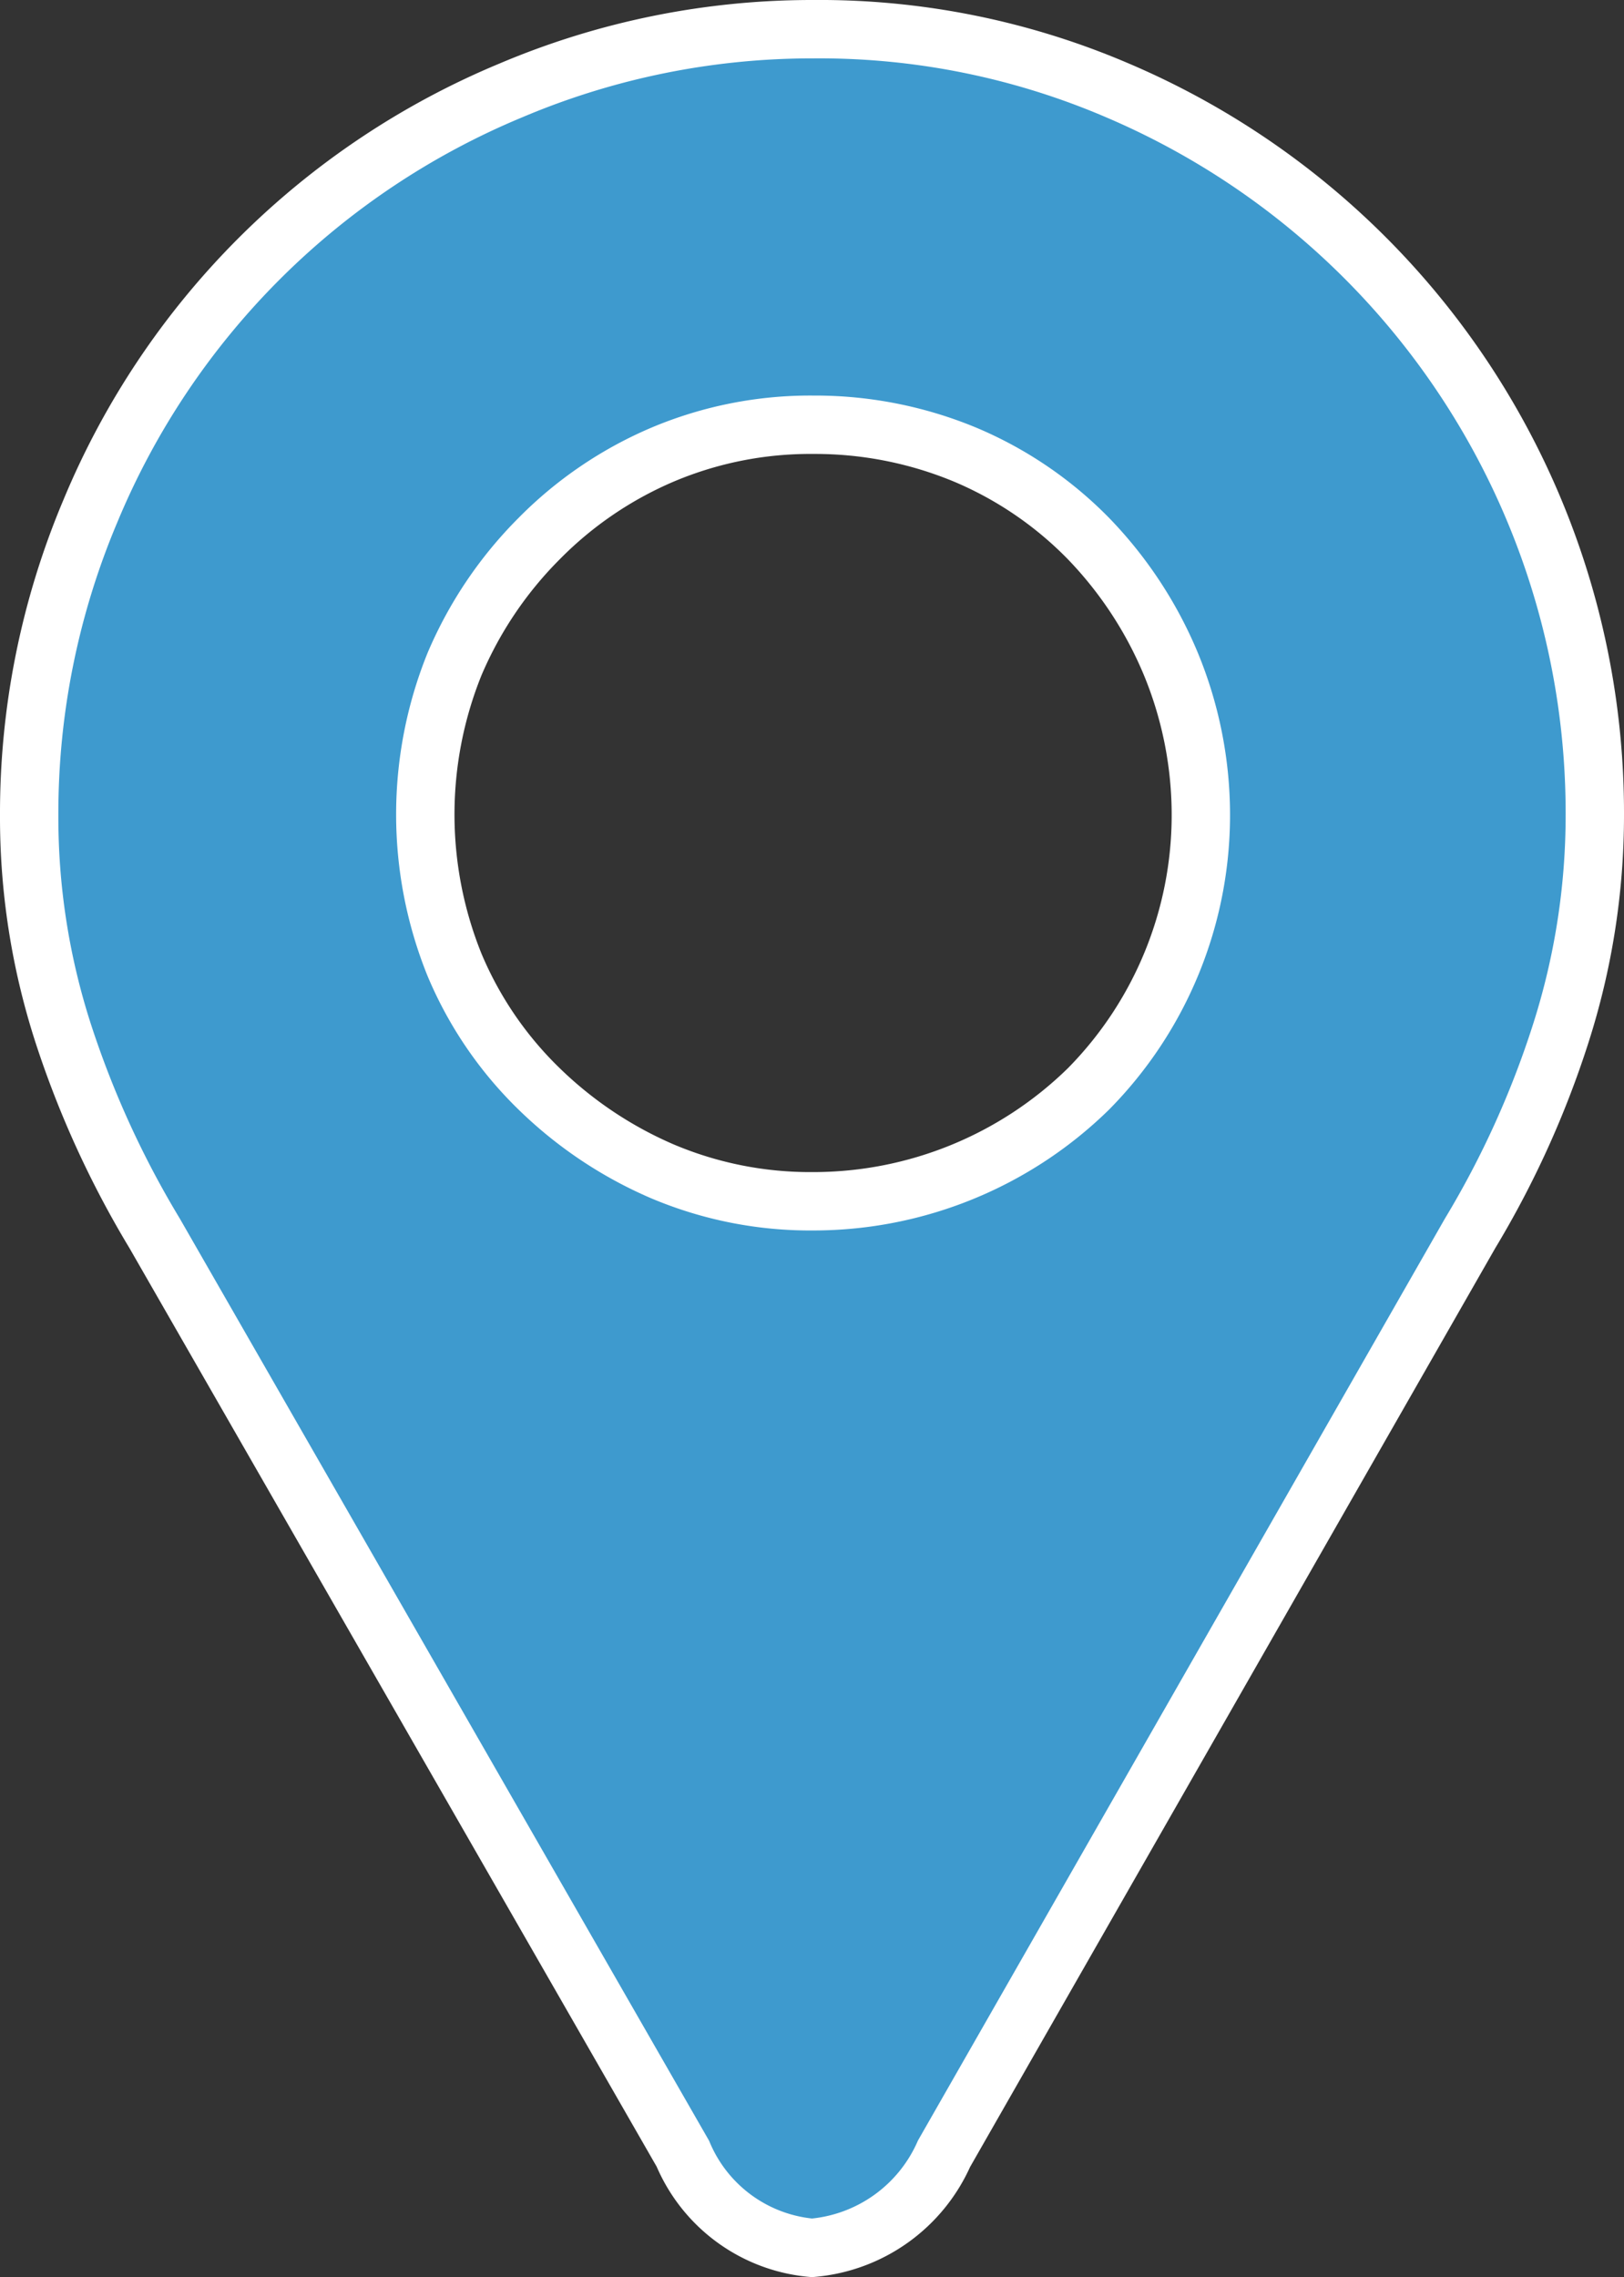
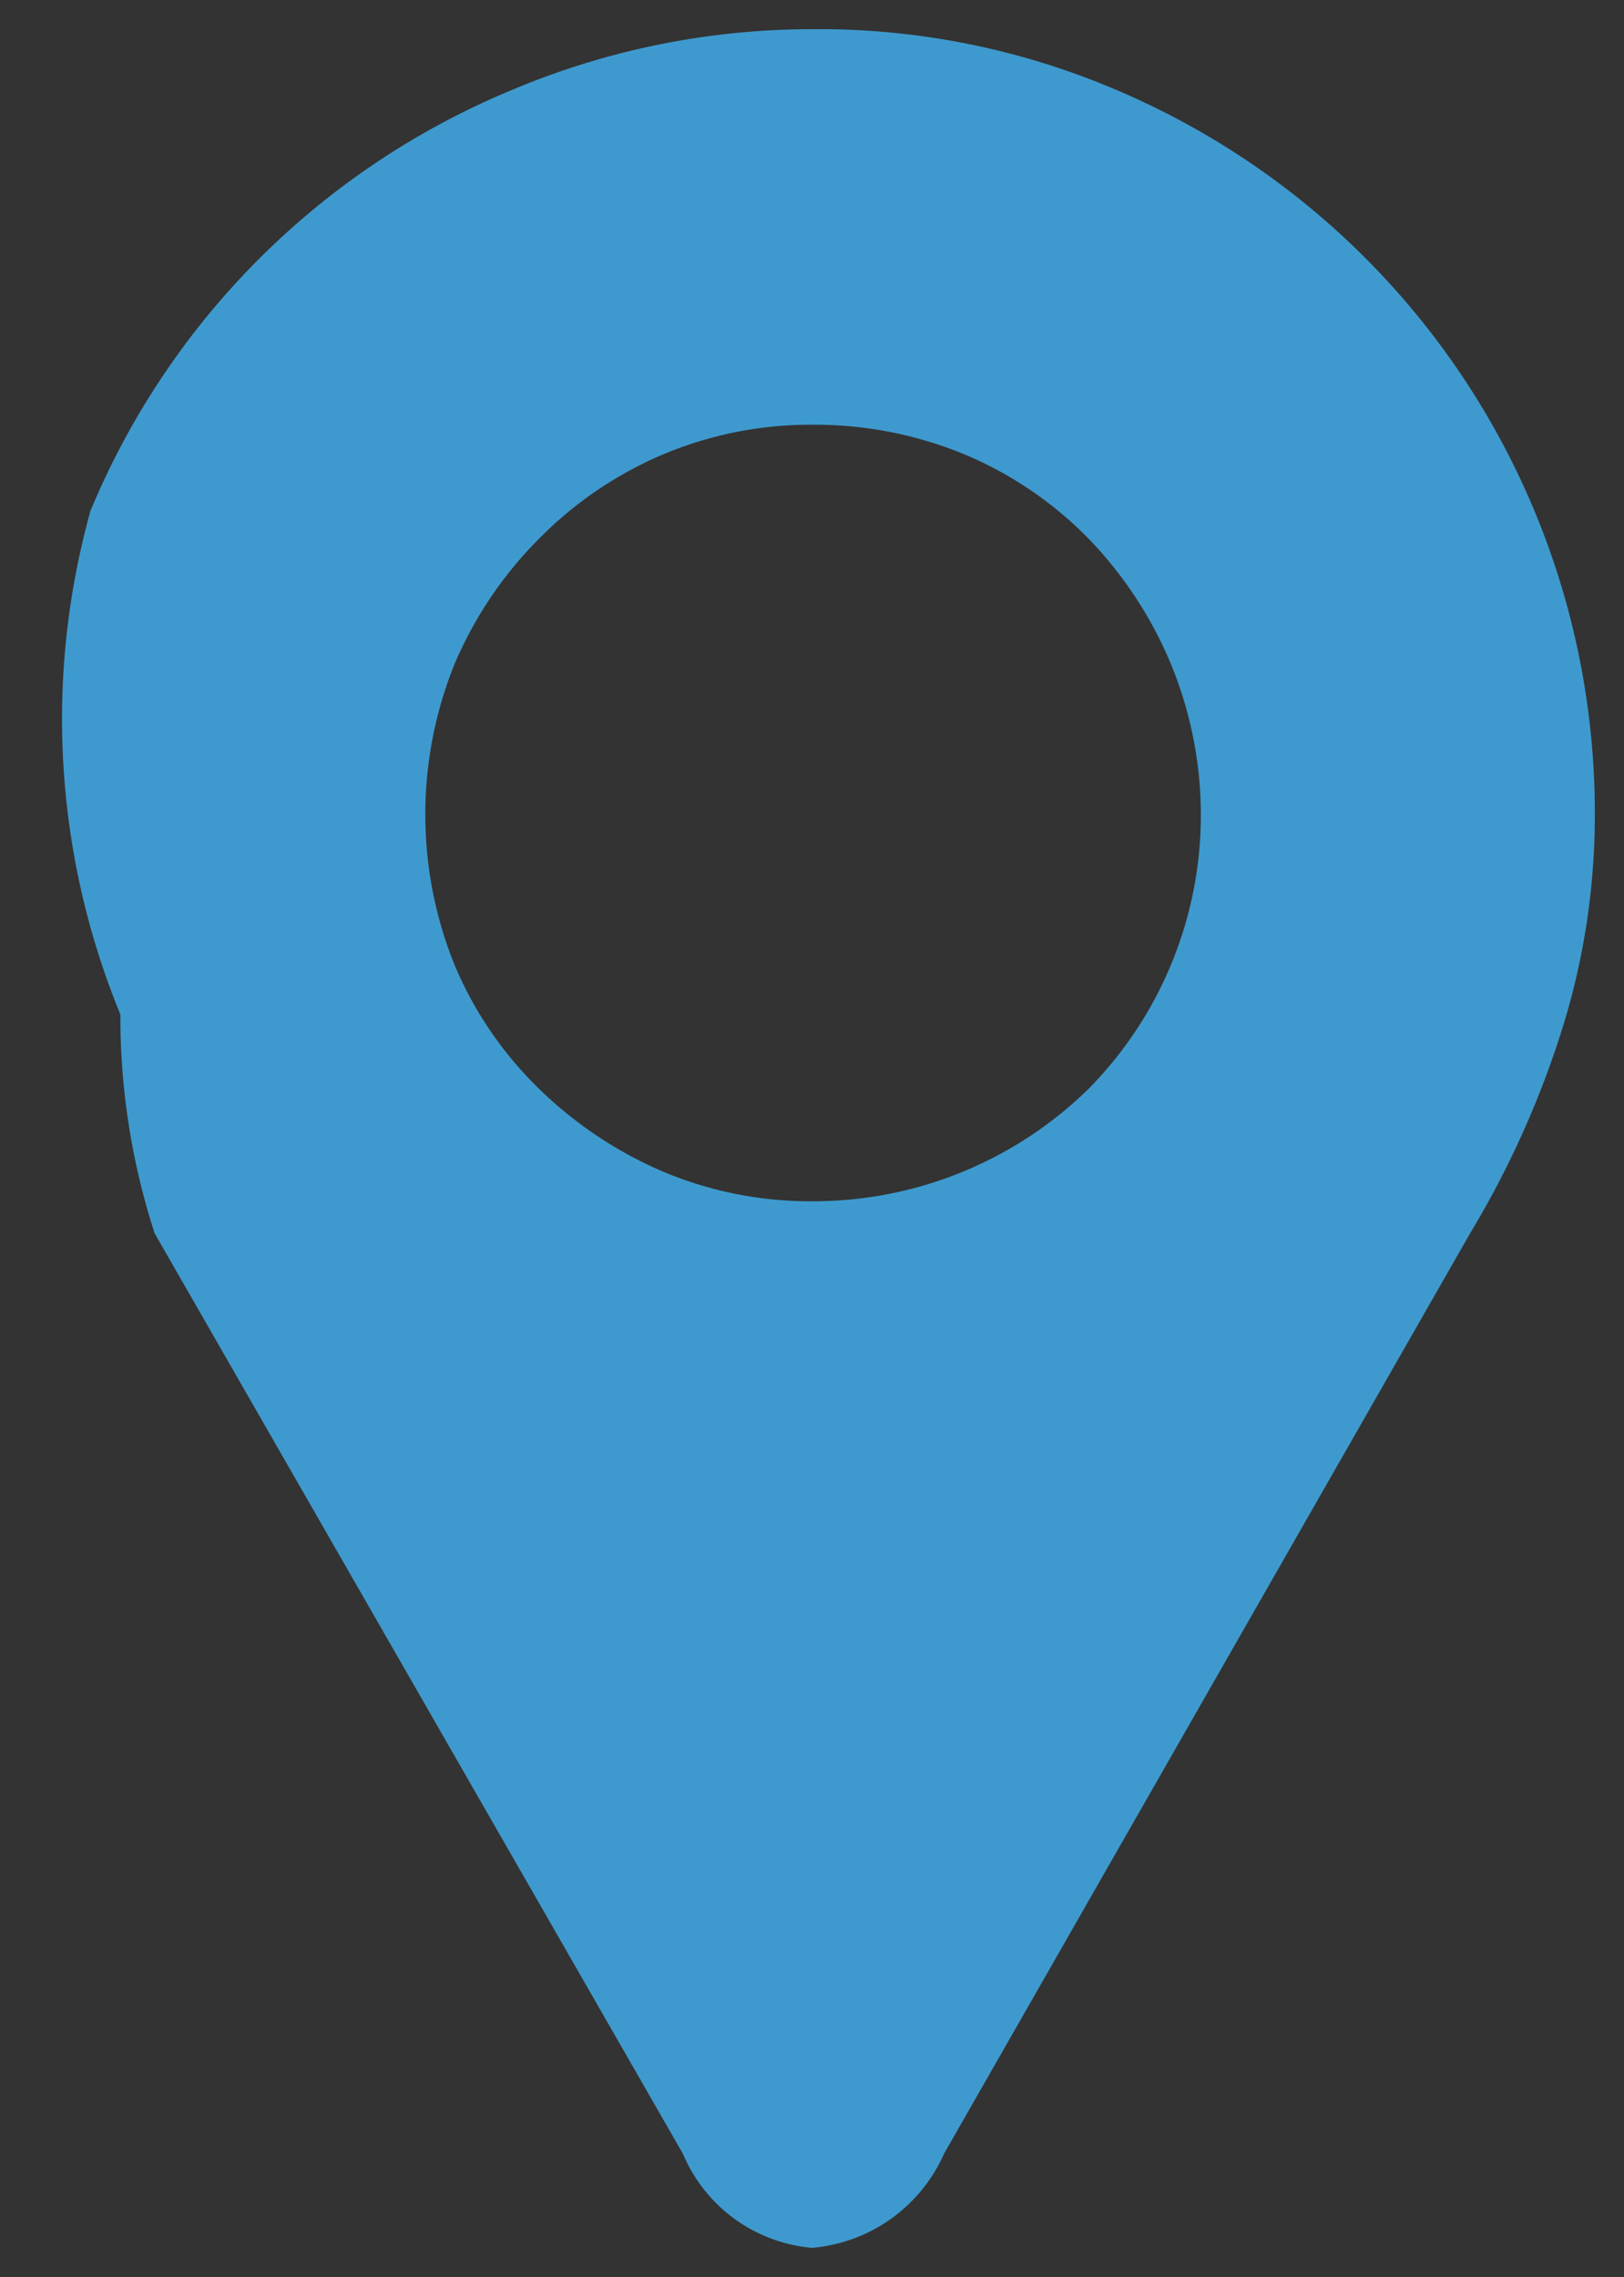
<svg xmlns="http://www.w3.org/2000/svg" viewBox="0 0 22.26 31.2">
  <rect x="0" y="0" width="22.26" height="31.2" fill="#333333" stroke="none" />
  <defs>
    <style>.cls-1,.cls-4{fill:none;}.cls-2{clip-path:url(#clip-path);}.cls-3{fill:#3e9ace;}.cls-4{stroke:#fff;stroke-miterlimit:10;stroke-width:0.8px;}</style>
    <clipPath id="clip-path" transform="translate(0 0)">
      <rect class="cls-1" width="22.26" height="31.2" />
    </clipPath>
  </defs>
  <title>pin-light-blue</title>
  <g id="Layer_2" data-name="Layer 2">
    <g id="Layer_1-2" data-name="Layer 1">
      <g class="cls-2">
-         <path class="cls-3" d="M11.15,16.46a5.39,5.39,0,0,0,3.77-1.54,5.34,5.34,0,0,0,1.54-3.75,5.42,5.42,0,0,0-.41-2.07,5.52,5.52,0,0,0-1.13-1.72,5.17,5.17,0,0,0-1.69-1.15,5.36,5.36,0,0,0-2.08-.41,5.2,5.2,0,0,0-2.07.41A5.28,5.28,0,0,0,7.39,7.38,5.44,5.44,0,0,0,6.23,9.1a5.5,5.5,0,0,0,0,4.12,5.14,5.14,0,0,0,1.16,1.7,5.57,5.57,0,0,0,1.69,1.13,5.2,5.2,0,0,0,2.07.41m10.71-5.29a9.8,9.8,0,0,1-.47,3,12.93,12.93,0,0,1-1.24,2.73L12.94,29.51a2.18,2.18,0,0,1-1.81,1.29,2.12,2.12,0,0,1-1.77-1.29L2.12,16.9A13.2,13.2,0,0,1,.87,14.17a9.61,9.61,0,0,1-.47-3A10.64,10.64,0,0,1,1.24,7,10.67,10.67,0,0,1,7,1.24,10.58,10.58,0,0,1,11.15.4a10.36,10.36,0,0,1,4.17.84,10.76,10.76,0,0,1,6.54,9.93" transform="translate(0 0)" />
-         <path class="cls-4" d="M11.15,16.46a5.39,5.39,0,0,0,3.77-1.54,5.34,5.34,0,0,0,1.54-3.75,5.42,5.42,0,0,0-.41-2.07,5.52,5.52,0,0,0-1.13-1.72,5.17,5.17,0,0,0-1.69-1.15,5.36,5.36,0,0,0-2.08-.41,5.2,5.2,0,0,0-2.07.41A5.28,5.28,0,0,0,7.39,7.38,5.44,5.44,0,0,0,6.23,9.1a5.5,5.5,0,0,0,0,4.12,5.14,5.14,0,0,0,1.16,1.7,5.57,5.57,0,0,0,1.69,1.13A5.2,5.2,0,0,0,11.15,16.46Zm10.71-5.29a9.8,9.8,0,0,1-.47,3,12.93,12.93,0,0,1-1.24,2.73L12.94,29.51a2.18,2.18,0,0,1-1.81,1.29,2.12,2.12,0,0,1-1.77-1.29L2.12,16.9A13.2,13.2,0,0,1,.87,14.17a9.61,9.61,0,0,1-.47-3A10.64,10.64,0,0,1,1.24,7,10.67,10.67,0,0,1,7,1.24,10.58,10.58,0,0,1,11.15.4a10.36,10.36,0,0,1,4.17.84,10.76,10.76,0,0,1,6.54,9.93Z" transform="translate(0 0)" />
+         <path class="cls-3" d="M11.15,16.46a5.39,5.39,0,0,0,3.77-1.54,5.34,5.34,0,0,0,1.54-3.75,5.42,5.42,0,0,0-.41-2.07,5.52,5.52,0,0,0-1.13-1.72,5.17,5.17,0,0,0-1.69-1.15,5.36,5.36,0,0,0-2.08-.41,5.2,5.2,0,0,0-2.07.41A5.28,5.28,0,0,0,7.39,7.38,5.44,5.44,0,0,0,6.23,9.1a5.5,5.5,0,0,0,0,4.12,5.14,5.14,0,0,0,1.16,1.7,5.57,5.57,0,0,0,1.69,1.13,5.2,5.2,0,0,0,2.07.41m10.71-5.29a9.8,9.8,0,0,1-.47,3,12.93,12.93,0,0,1-1.24,2.73L12.94,29.51a2.18,2.18,0,0,1-1.81,1.29,2.12,2.12,0,0,1-1.77-1.29L2.12,16.9a9.61,9.61,0,0,1-.47-3A10.64,10.64,0,0,1,1.24,7,10.67,10.67,0,0,1,7,1.24,10.58,10.58,0,0,1,11.15.4a10.36,10.36,0,0,1,4.17.84,10.76,10.76,0,0,1,6.54,9.93" transform="translate(0 0)" />
      </g>
    </g>
  </g>
</svg>